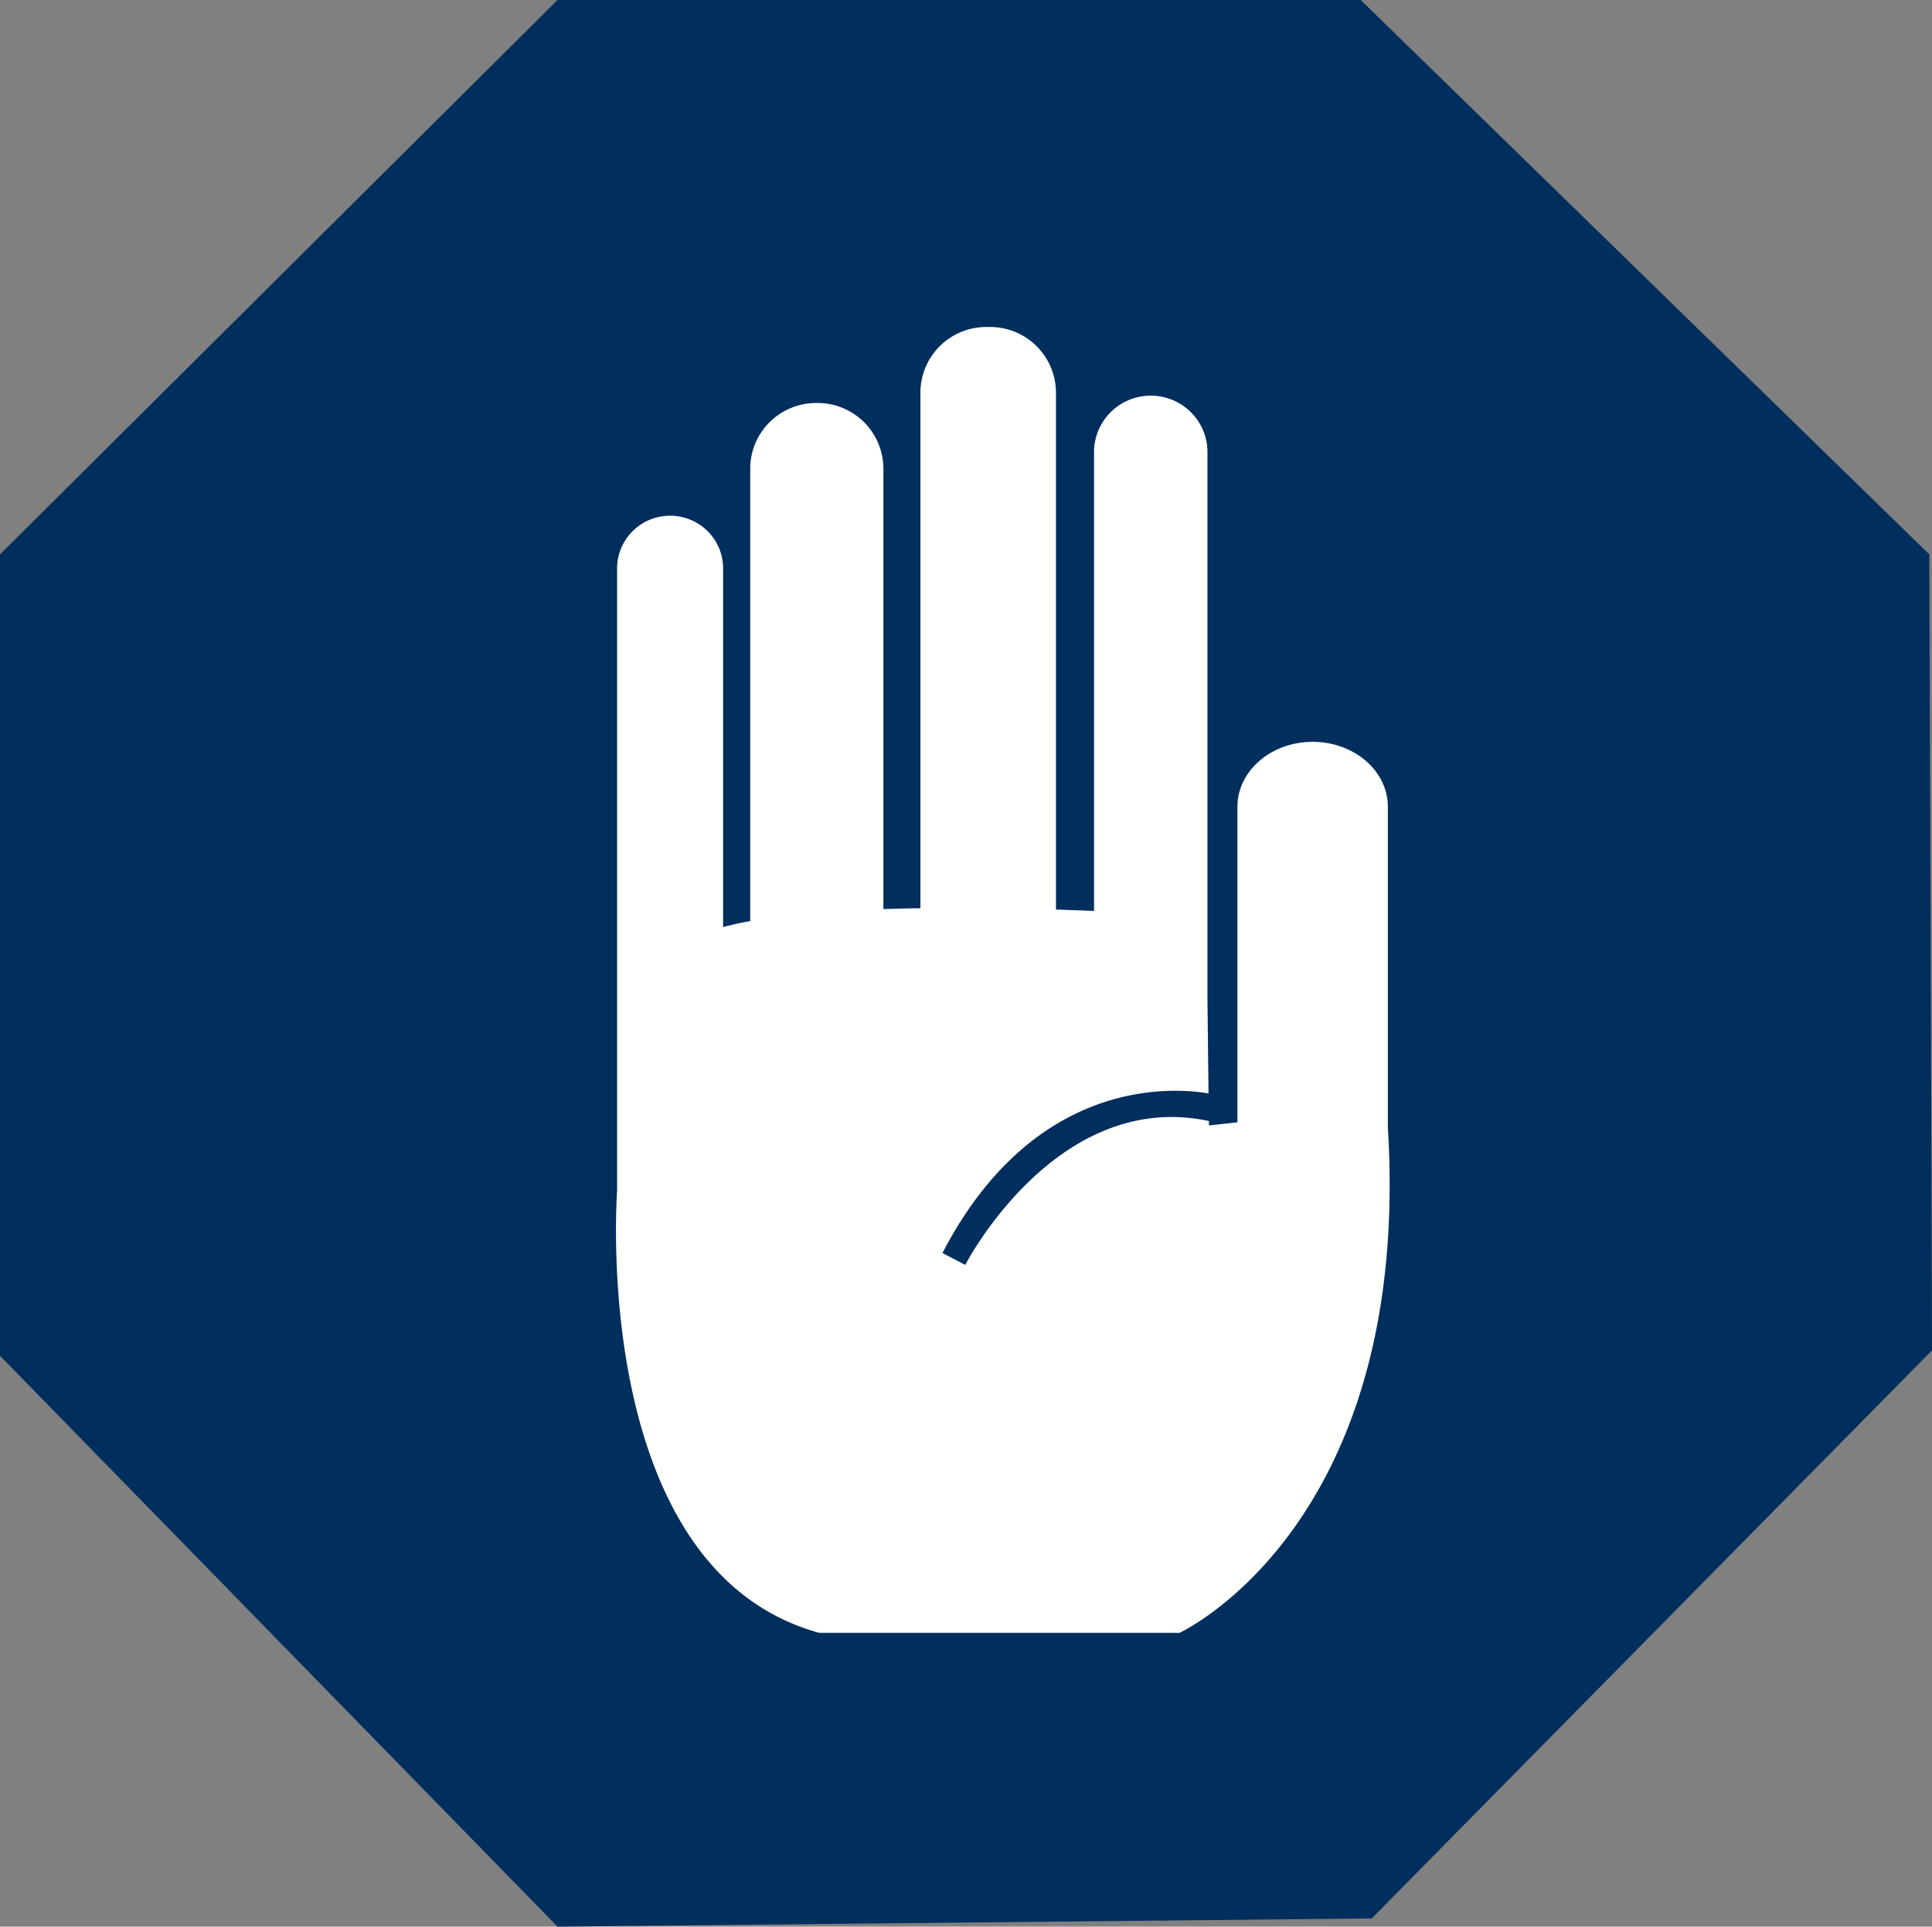
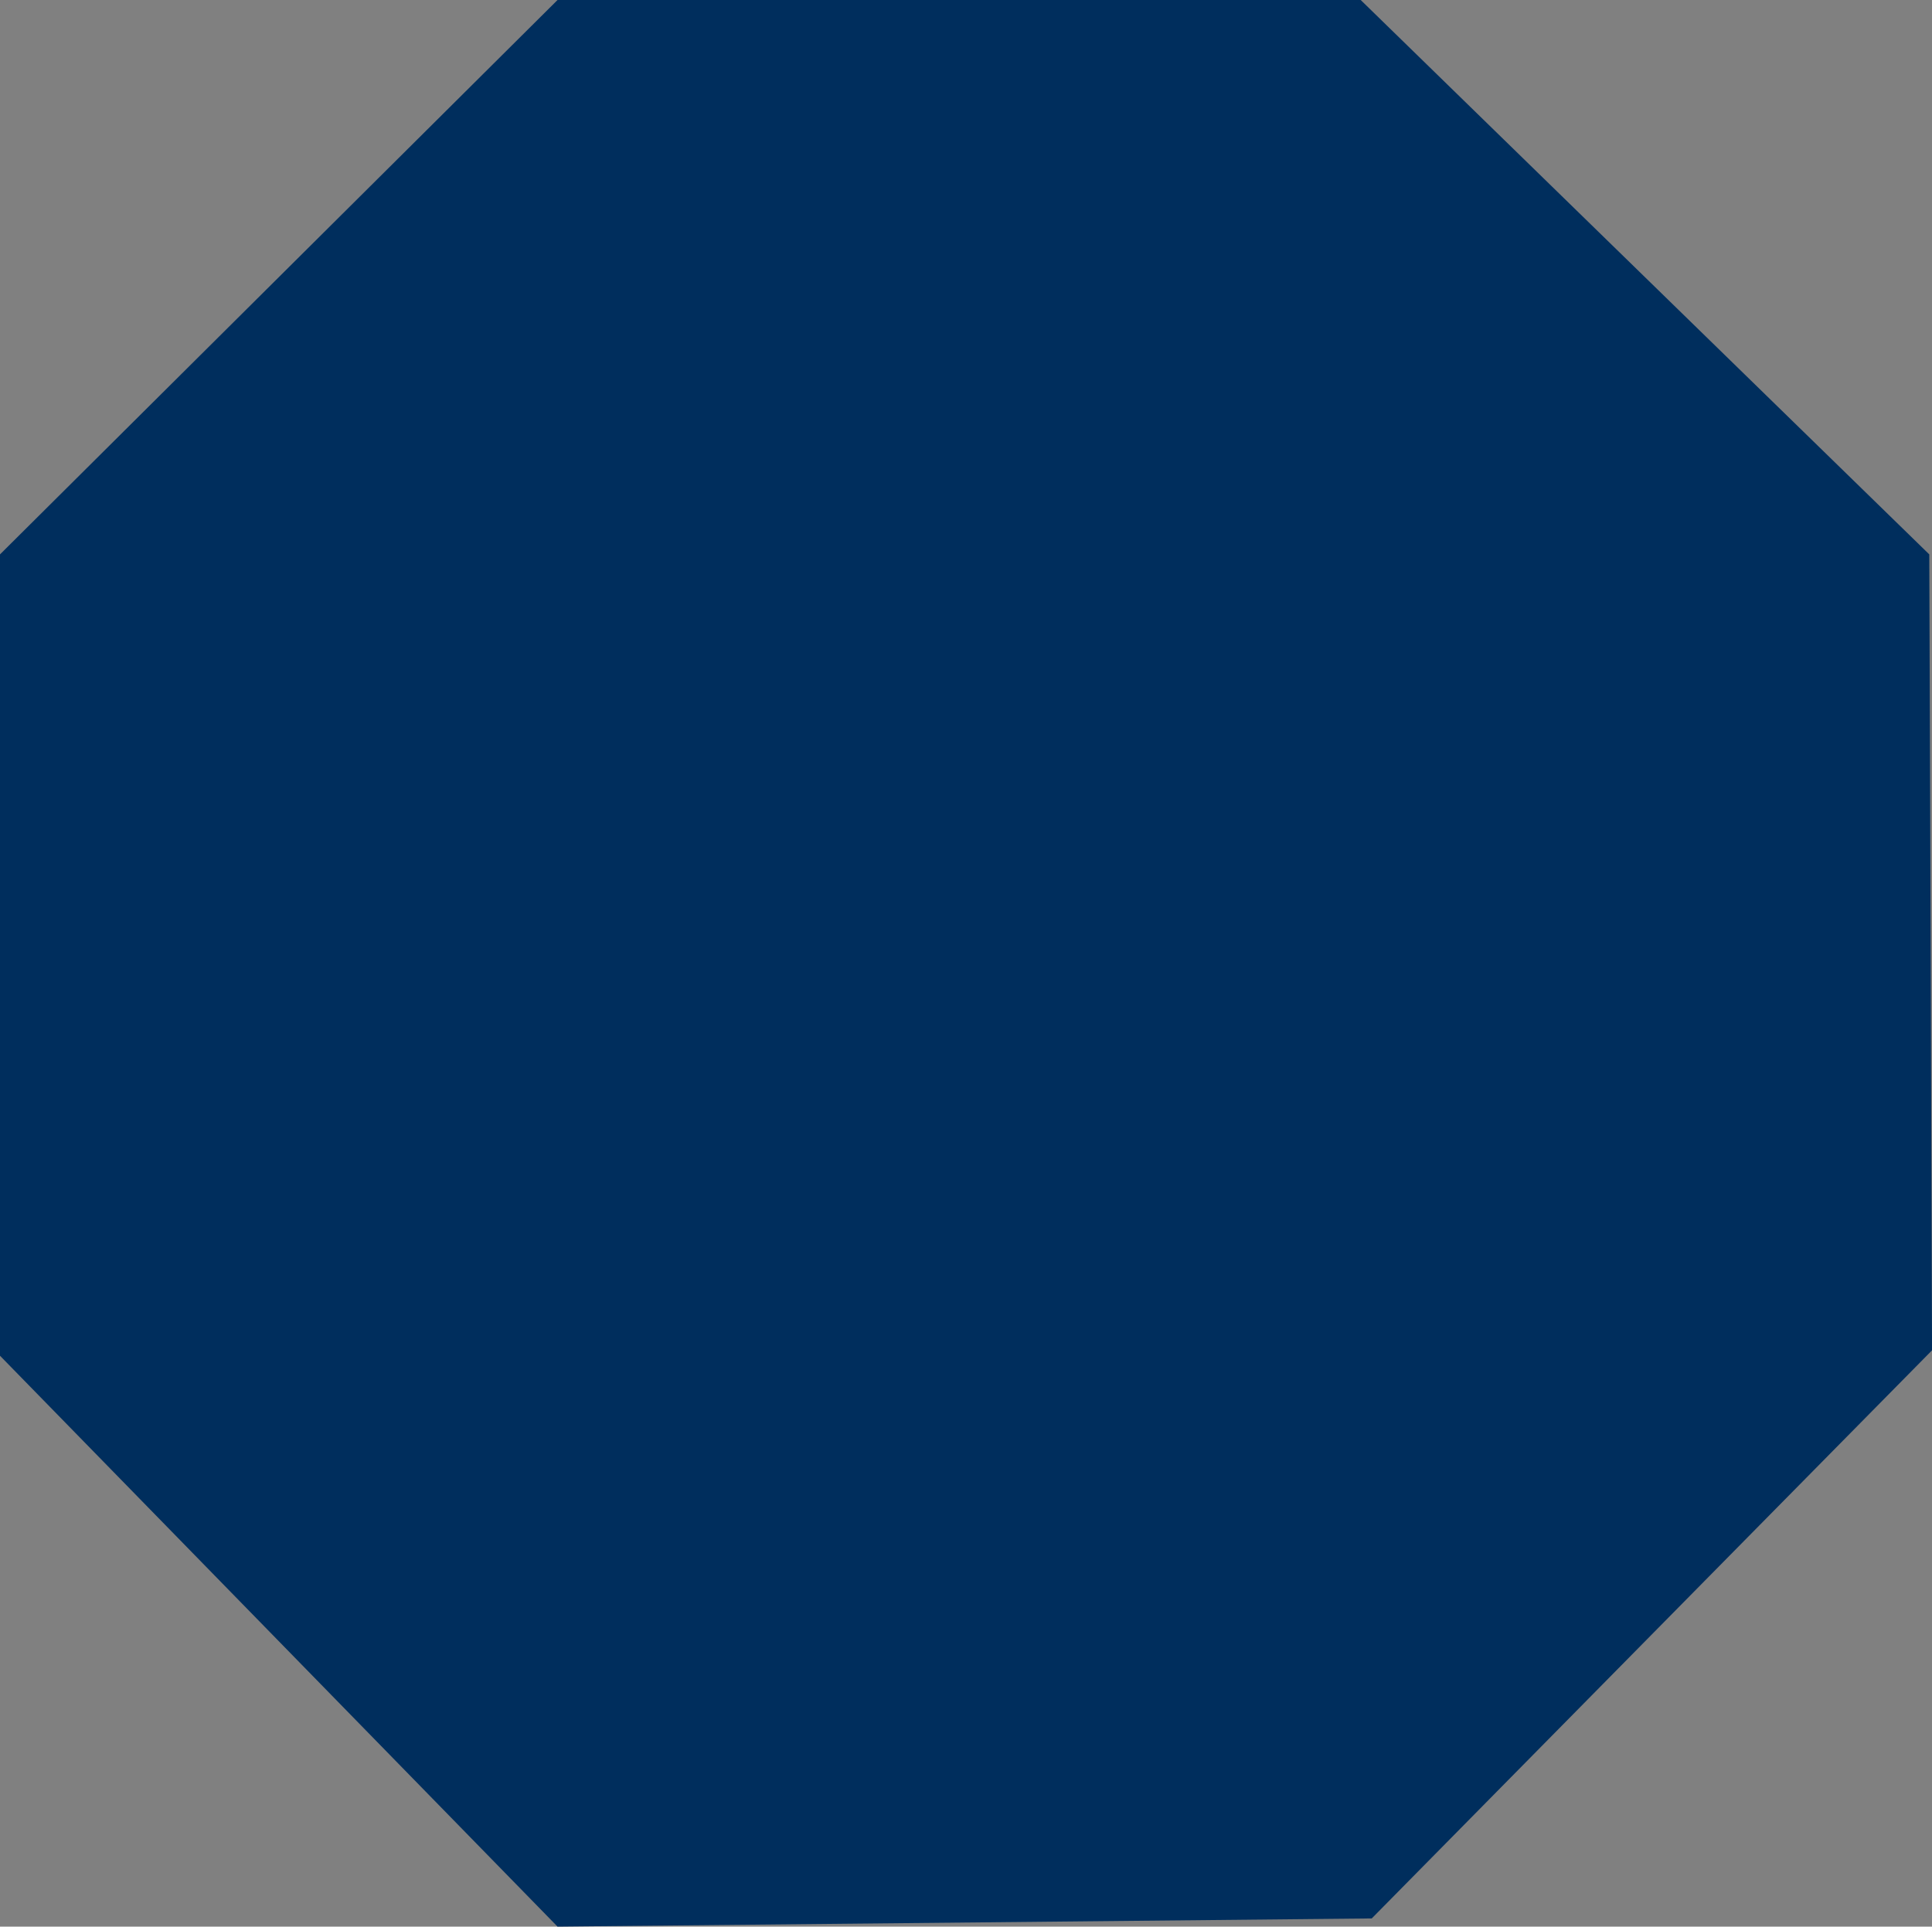
<svg xmlns="http://www.w3.org/2000/svg" viewBox="0 0 41.971 41.862">
  <rect x="0" y="0" width="41.971" height="41.862" fill="#808080" stroke="none" />
  <path d="M12.112 0H29.56l12.352 12.046.06 17.294L29.8 41.684l-17.688.178L0 29.458V12.046L12.112 0z" style="fill:#002E5D" />
-   <path d="M30.15 24.498V17.53c0-.78-.732-1.411-1.634-1.411s-1.634.632-1.634 1.411v6.856l-.619.068v-.096c-3.32-.708-5.294 3.126-5.294 3.126l-.495-.258c2.007-3.869 5.073-3.59 5.78-3.467l-.023-2.053V9.822c0-.676-.552-1.225-1.232-1.225-.68 0-1.232.55-1.232 1.226v9.97c-.262-.01-.54-.021-.827-.03V8.532a1.43 1.43 0 0 0-1.435-1.427h-.076a1.43 1.43 0 0 0-1.434 1.427v11.202c-.27.004-.539.01-.804.019v-9.57a1.43 1.43 0 0 0-1.435-1.427h-.022c-.793 0-1.436.639-1.436 1.427v9.83a7.61 7.61 0 0 0-.589.13V12.35c0-.632-.515-1.144-1.151-1.144s-1.152.512-1.152 1.144v13.52c-.035.528-.468 8.273 4.395 9.61h7.82s5.06-2.318 4.529-10.983" style="fill:#fffffe" />
</svg>